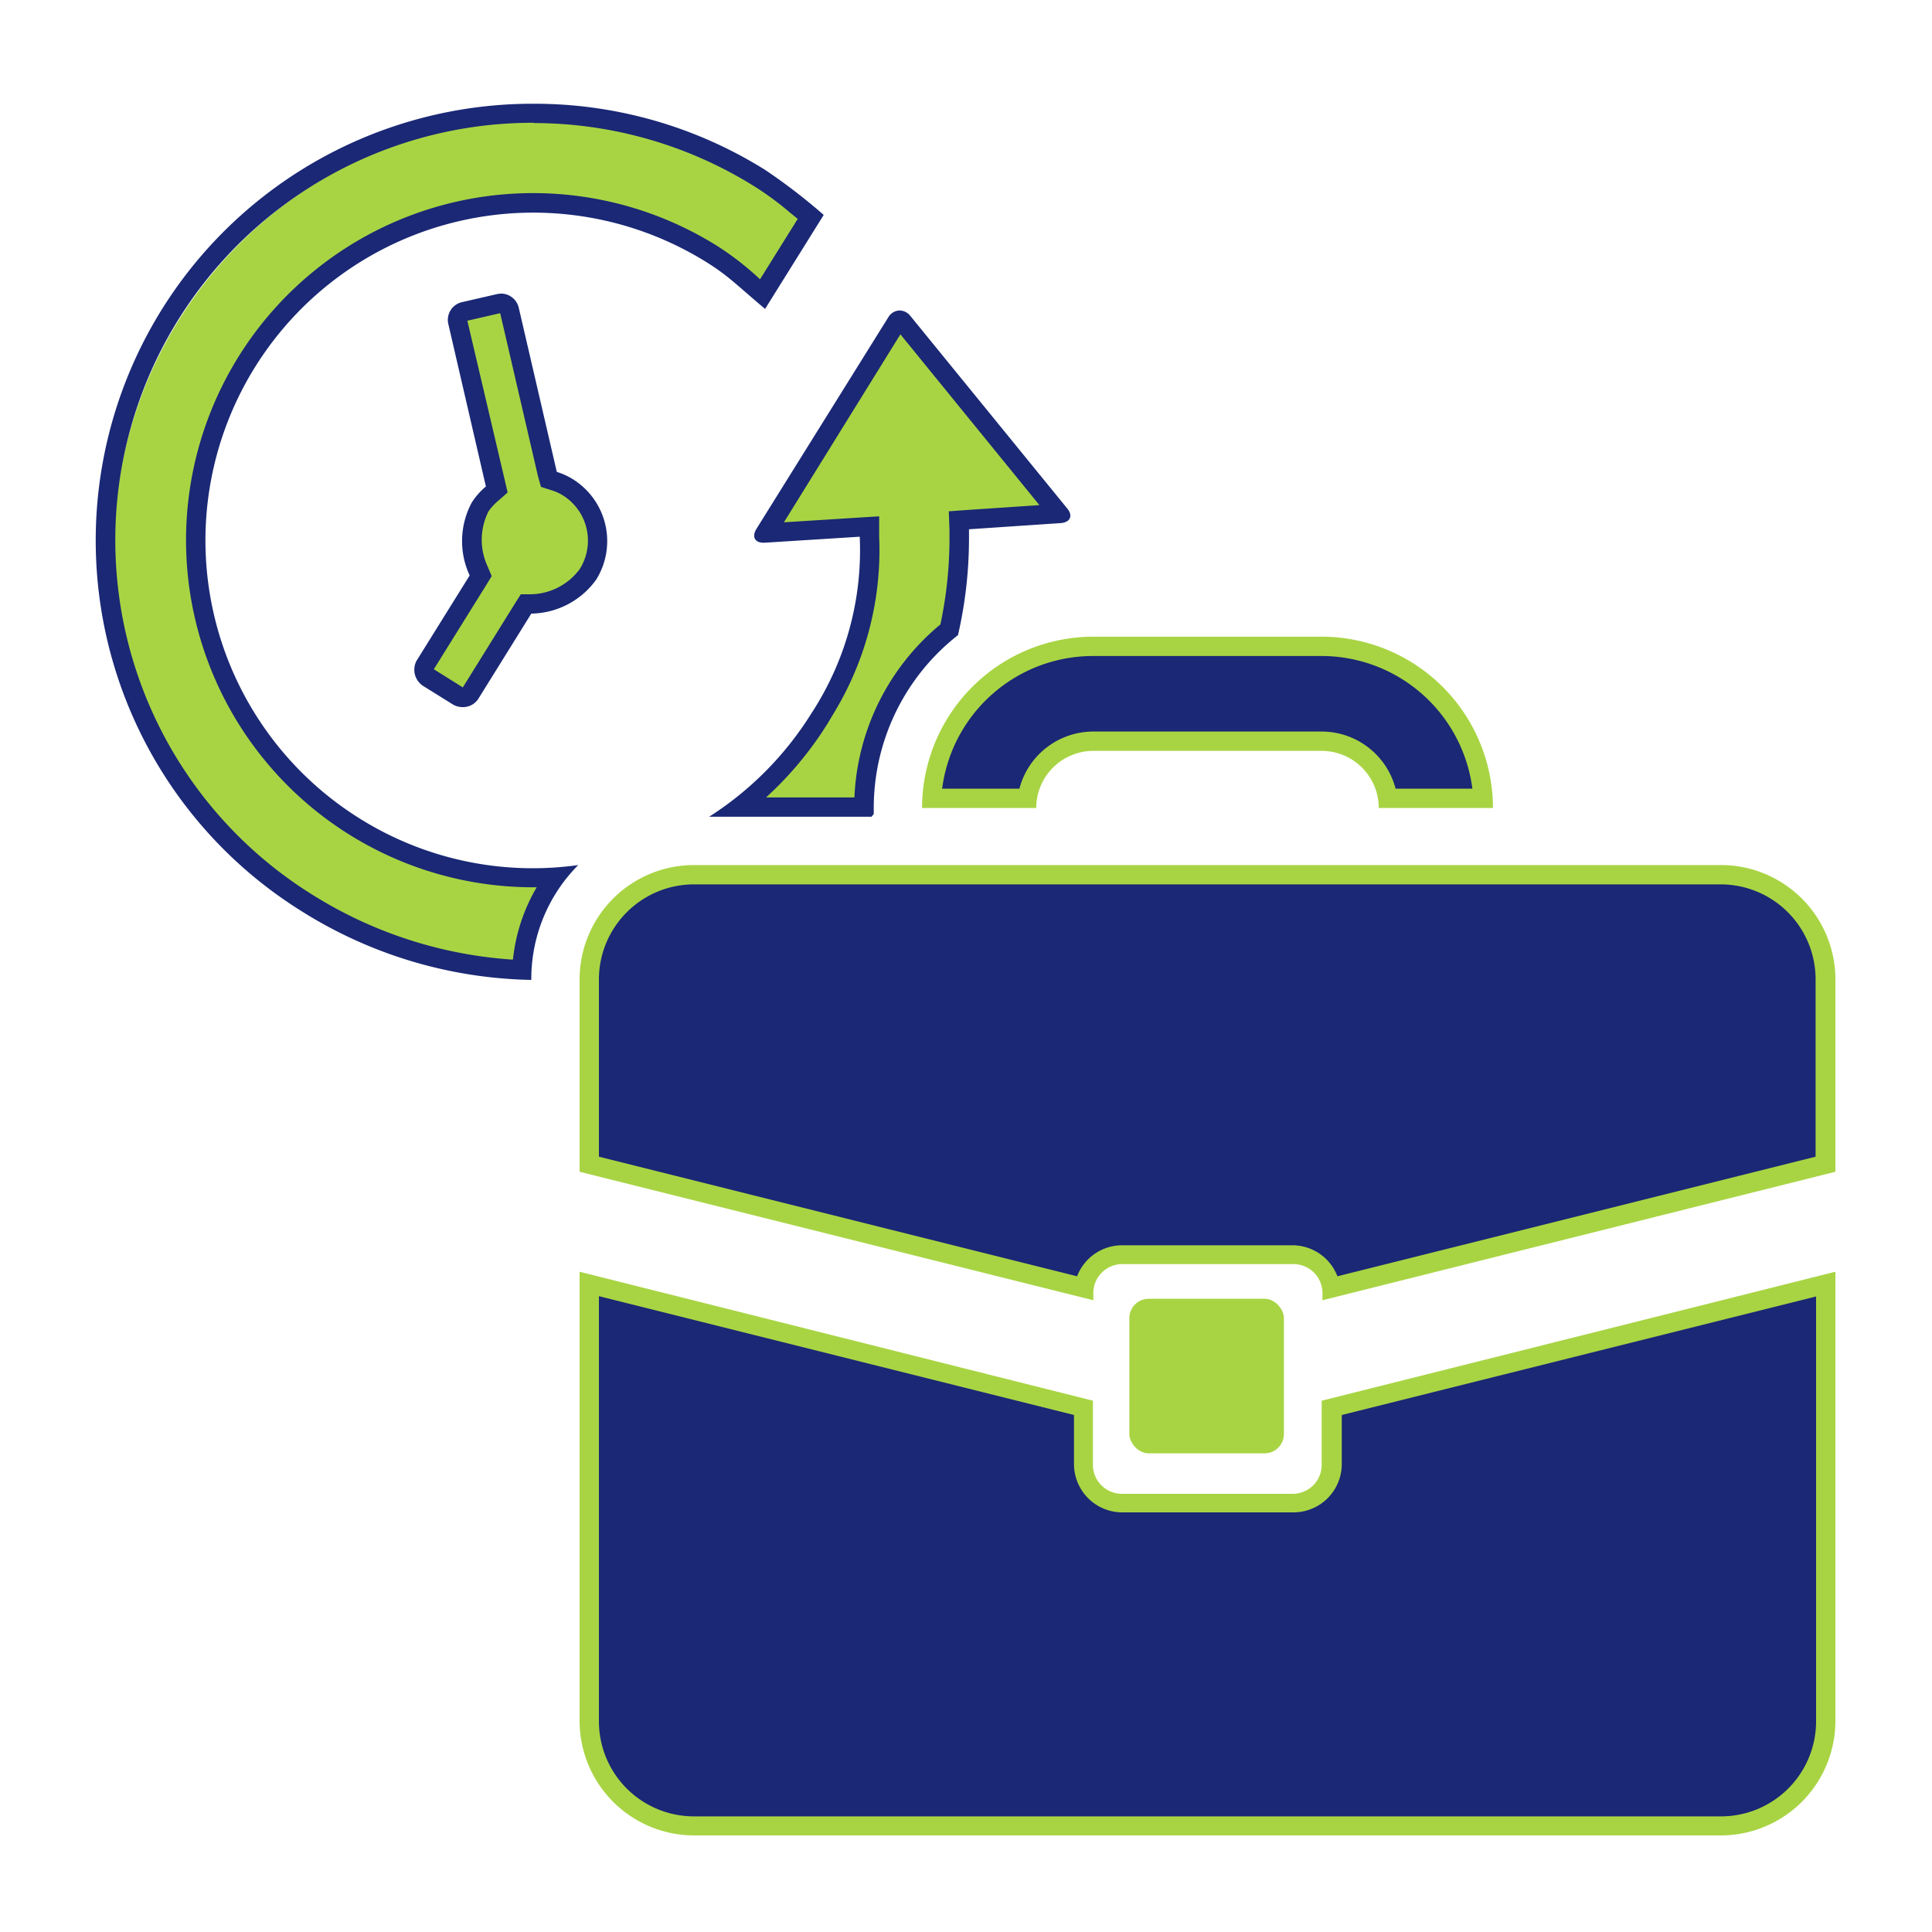
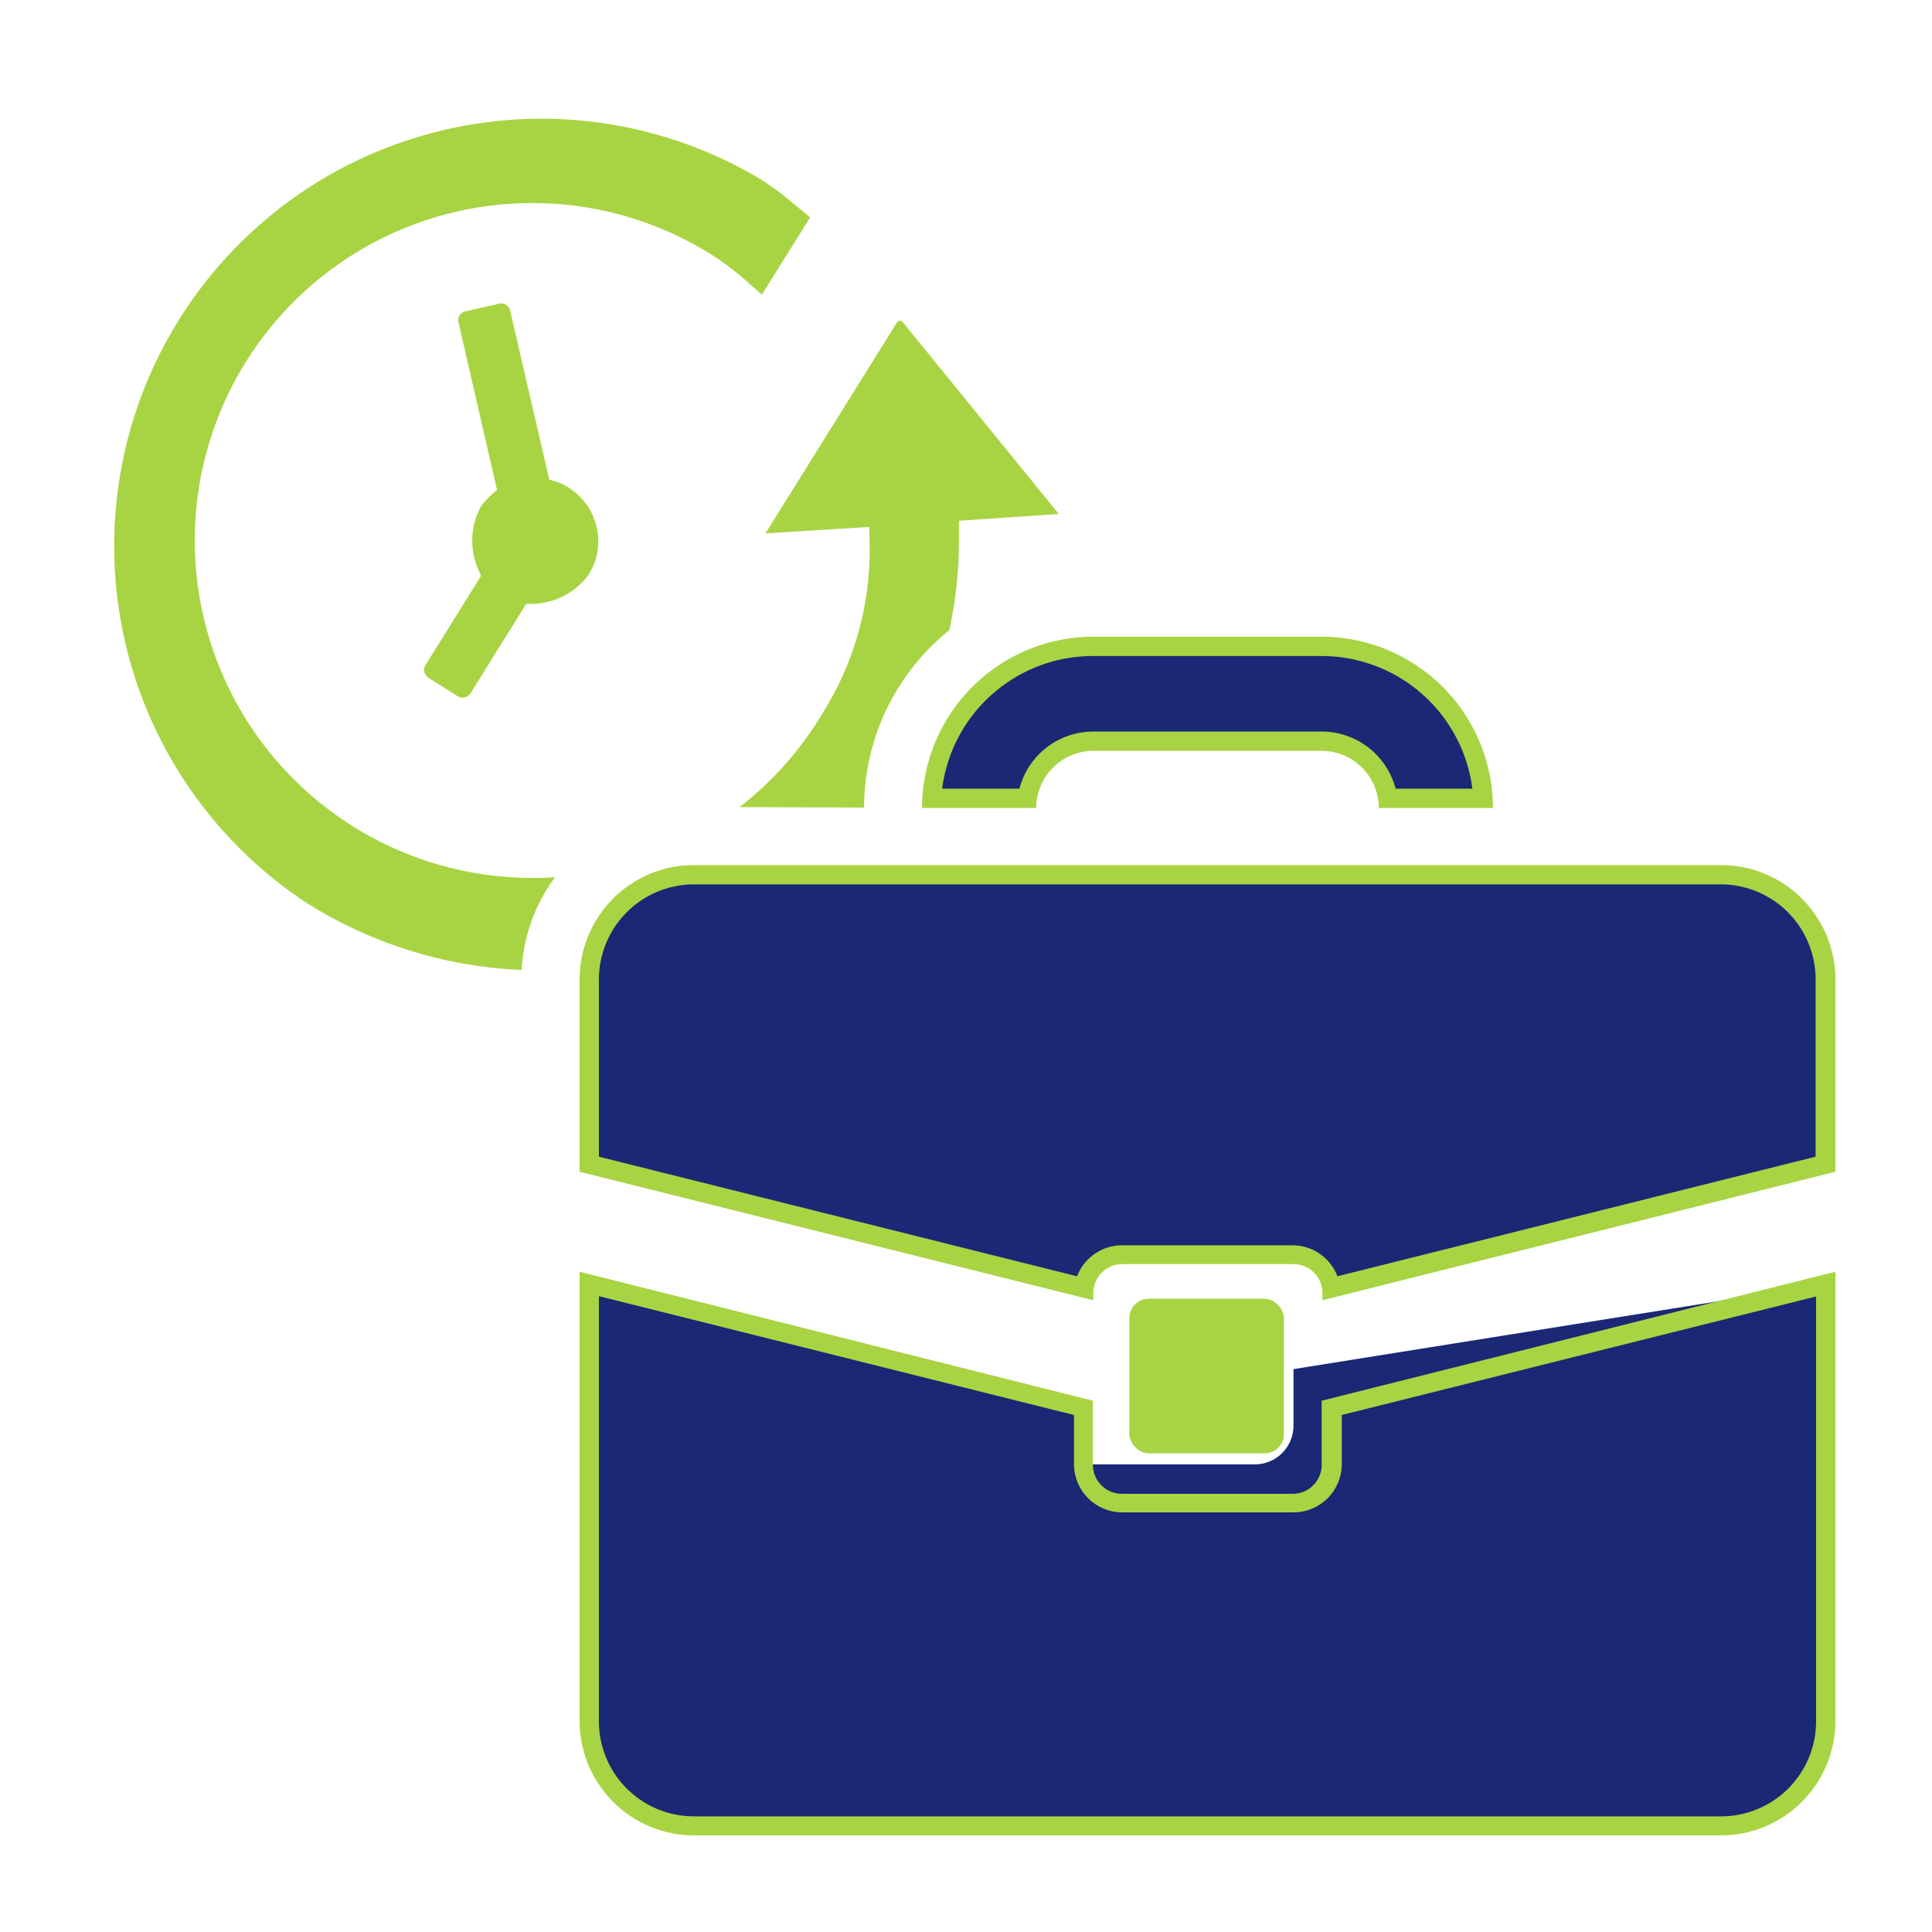
<svg xmlns="http://www.w3.org/2000/svg" viewBox="0 0 200 200">
  <defs>
    <style>.cls-1{fill:#a8d443;}.cls-2{fill:#1a2875;}</style>
  </defs>
  <g id="experience">
    <path class="cls-1" d="M54,100.41a45.29,45.29,0,0,1-22.26-6.94,44.23,44.23,0,0,1,46.86-75,31.23,31.23,0,0,1,3.79,2.82l1.48,1.21-5,8-1-.87a29.24,29.24,0,0,0-4.2-3.26A34.93,34.93,0,1,0,55.16,90.88c.77,0,1.54,0,2.31-.08A17.67,17.67,0,0,0,54,100.41ZM76.56,83.55a35,35,0,0,0,8.25-9.16l.41-.67,0,0A31.71,31.71,0,0,0,90,55.55v-1l-10.76.67,13.59-21.8a.43.43,0,0,1,.32-.23.5.5,0,0,1,.34.2l16.12,19.82-10.34.7,0,1.23c0,.26,0,.52,0,.79a43.34,43.34,0,0,1-1,9.31,23.61,23.61,0,0,0-8.82,18.36ZM47.9,72.22a1,1,0,0,1-.53-.15l-3-1.9a1,1,0,0,1-.44-.61.79.79,0,0,1,.08-.65l5.79-9.3-.21-.48a7.44,7.44,0,0,1,.16-6.64A6.61,6.61,0,0,1,51,51.11l.45-.4-4-17.4a.9.9,0,0,1,.11-.66.93.93,0,0,1,.55-.4l3.61-.83.21,0a.91.91,0,0,1,.87.69l4.06,17.53.55.17a6.33,6.33,0,0,1,1.41.64,6.57,6.57,0,0,1,2.94,4.1,6.47,6.47,0,0,1-.82,4.93A7.43,7.43,0,0,1,55,62.52l-.53,0-5.79,9.3a.89.89,0,0,1-.76.38Z" />
-     <path class="cls-2" d="M55.25,12.74a43.17,43.17,0,0,1,22.84,6.55A31,31,0,0,1,81.77,22l.81.66-3.9,6.25-.12-.11a30.28,30.28,0,0,0-4.33-3.35,35.93,35.93,0,1,0-19.07,66.4h.4a18.57,18.57,0,0,0-2.46,7.49,44.45,44.45,0,0,1-20.81-6.75,43.21,43.21,0,0,1,23-79.88M51.78,32.42l3.91,16.87L56,50.4l1.09.35a4.83,4.83,0,0,1,1.19.54A5.52,5.52,0,0,1,60,58.93a6.43,6.43,0,0,1-5.09,2.59l-1,0-.56.89-5.44,8.75-3-1.88,5.44-8.74.55-.9-.42-1a6.53,6.53,0,0,1,.1-5.72,5.8,5.8,0,0,1,1.08-1.15l.89-.79-.27-1.16L48.38,33.2l3.4-.78m41.43,2.19L107.6,52.29l-7.44.5-1.94.14.07,1.94v.25c0,.26,0,.5,0,.76a42.67,42.67,0,0,1-.94,8.76,24.59,24.59,0,0,0-8.9,17.91H79.3a36.4,36.4,0,0,0,6.36-7.63l.82-1.37,0,0a32.45,32.45,0,0,0,4.53-18l0-2.1-2.09.13-7.77.49L93.21,34.61m-38-23.87a45.21,45.21,0,0,0-24,83.58A46.15,46.15,0,0,0,55,101.44v-.08a16.71,16.71,0,0,1,4.86-11.81A33.75,33.75,0,0,1,37.2,84.71a33.92,33.92,0,1,1,36-57.53c2.2,1.38,3.07,2.33,6,4.8l6.07-9.73a60.21,60.21,0,0,0-6.06-4.66,45,45,0,0,0-23.9-6.85ZM51.86,30.4a2.18,2.18,0,0,0-.43.05l-3.61.83a1.88,1.88,0,0,0-1.41,2.26L50.3,50.36A7.4,7.4,0,0,0,48.85,52a8.44,8.44,0,0,0-.23,7.57l-5.51,8.85A2,2,0,0,0,43.79,71l3.05,1.9a2,2,0,0,0,1.06.3,1.88,1.88,0,0,0,1.61-.85L55,63.52A8.42,8.42,0,0,0,61.72,60a7.55,7.55,0,0,0-2.43-10.4,7,7,0,0,0-1.65-.75l-3.94-17a1.9,1.9,0,0,0-1.84-1.46Zm41.27,1.74a1.4,1.4,0,0,0-1.17.7L78.33,54.71c-.53.83-.21,1.47.7,1.47h.15L89,55.56a30.85,30.85,0,0,1-5,18.28l0,0A34.09,34.09,0,0,1,73.41,84.55H90.22c.08-.1.16-.19.23-.29v-.62a22.71,22.71,0,0,1,8.72-17.89,44.67,44.67,0,0,0,1.14-9.87c0-.28,0-.55,0-.83v-.26l9.49-.64c1-.07,1.32-.78.64-1.56L94.22,32.68a1.46,1.46,0,0,0-1.09-.54Z" />
-     <path class="cls-2" d="M71.82,189A10.83,10.83,0,0,1,61,178.18V132.93l51.18,12.8v5.86a4,4,0,0,0,4,4h17.72a4,4,0,0,0,4-4v-5.86L189,132.93v45.25A10.83,10.83,0,0,1,178.18,189Zm66-55.67a4,4,0,0,0-3.92-3.42H116.14a4,4,0,0,0-3.92,3.42L61,120.52V101.24A10.85,10.85,0,0,1,71.82,90.55H178.18A10.83,10.83,0,0,1,189,101.36v19.16Zm5.88-50.69a6.92,6.92,0,0,0-6.84-5.91H113.18a6.92,6.92,0,0,0-6.84,5.91H96.48a16.75,16.75,0,0,1,16.7-15.73h23.64a16.75,16.75,0,0,1,16.7,15.73Z" />
+     <path class="cls-2" d="M71.82,189A10.83,10.83,0,0,1,61,178.18V132.93l51.18,12.8v5.86h17.72a4,4,0,0,0,4-4v-5.86L189,132.93v45.25A10.83,10.83,0,0,1,178.18,189Zm66-55.67a4,4,0,0,0-3.92-3.42H116.14a4,4,0,0,0-3.92,3.42L61,120.52V101.24A10.85,10.85,0,0,1,71.82,90.55H178.18A10.83,10.83,0,0,1,189,101.36v19.16Zm5.88-50.69a6.92,6.92,0,0,0-6.84-5.91H113.18a6.92,6.92,0,0,0-6.84,5.91H96.48a16.75,16.75,0,0,1,16.7-15.73h23.64a16.75,16.75,0,0,1,16.7,15.73Z" />
    <path class="cls-1" d="M136.82,67.91a15.75,15.75,0,0,1,15.6,13.73h-7.95a7.91,7.91,0,0,0-7.65-5.91H113.18a7.91,7.91,0,0,0-7.65,5.91h-8a15.75,15.75,0,0,1,15.6-13.73h23.64m41.36,23.64a9.83,9.83,0,0,1,9.82,9.81v18.38l-49.5,12.38a5,5,0,0,0-4.64-3.21H116.14a5,5,0,0,0-4.64,3.21L62,119.74V101.26a9.85,9.85,0,0,1,9.82-9.71H178.18M188,134.21v44a9.84,9.84,0,0,1-9.82,9.82H71.82A9.84,9.84,0,0,1,62,178.18v-44l49.18,12.3v5.08a5,5,0,0,0,5,5h17.72a5,5,0,0,0,5-5v-5.08L188,134.21m-51.18-68.3H113.18A17.75,17.75,0,0,0,95.45,83.64h11.82a5.92,5.92,0,0,1,5.91-5.91h23.64a5.92,5.92,0,0,1,5.91,5.91h11.82a17.75,17.75,0,0,0-17.73-17.73Zm41.36,23.64H71.82A11.85,11.85,0,0,0,60,101.24V121.3l53.18,13.3v-.74a3,3,0,0,1,3-3h17.72a3,3,0,0,1,3,3v.74L190,121.3V101.36a11.85,11.85,0,0,0-11.82-11.81ZM190,131.65,136.82,145v6.64a3,3,0,0,1-3,3H116.14a3,3,0,0,1-3-3V145L60,131.65v46.53A11.86,11.86,0,0,0,71.82,190H178.18A11.86,11.86,0,0,0,190,178.18V131.65Z" />
    <rect class="cls-1" x="116.91" y="134.45" width="16" height="16" rx="2" />
  </g>
</svg>